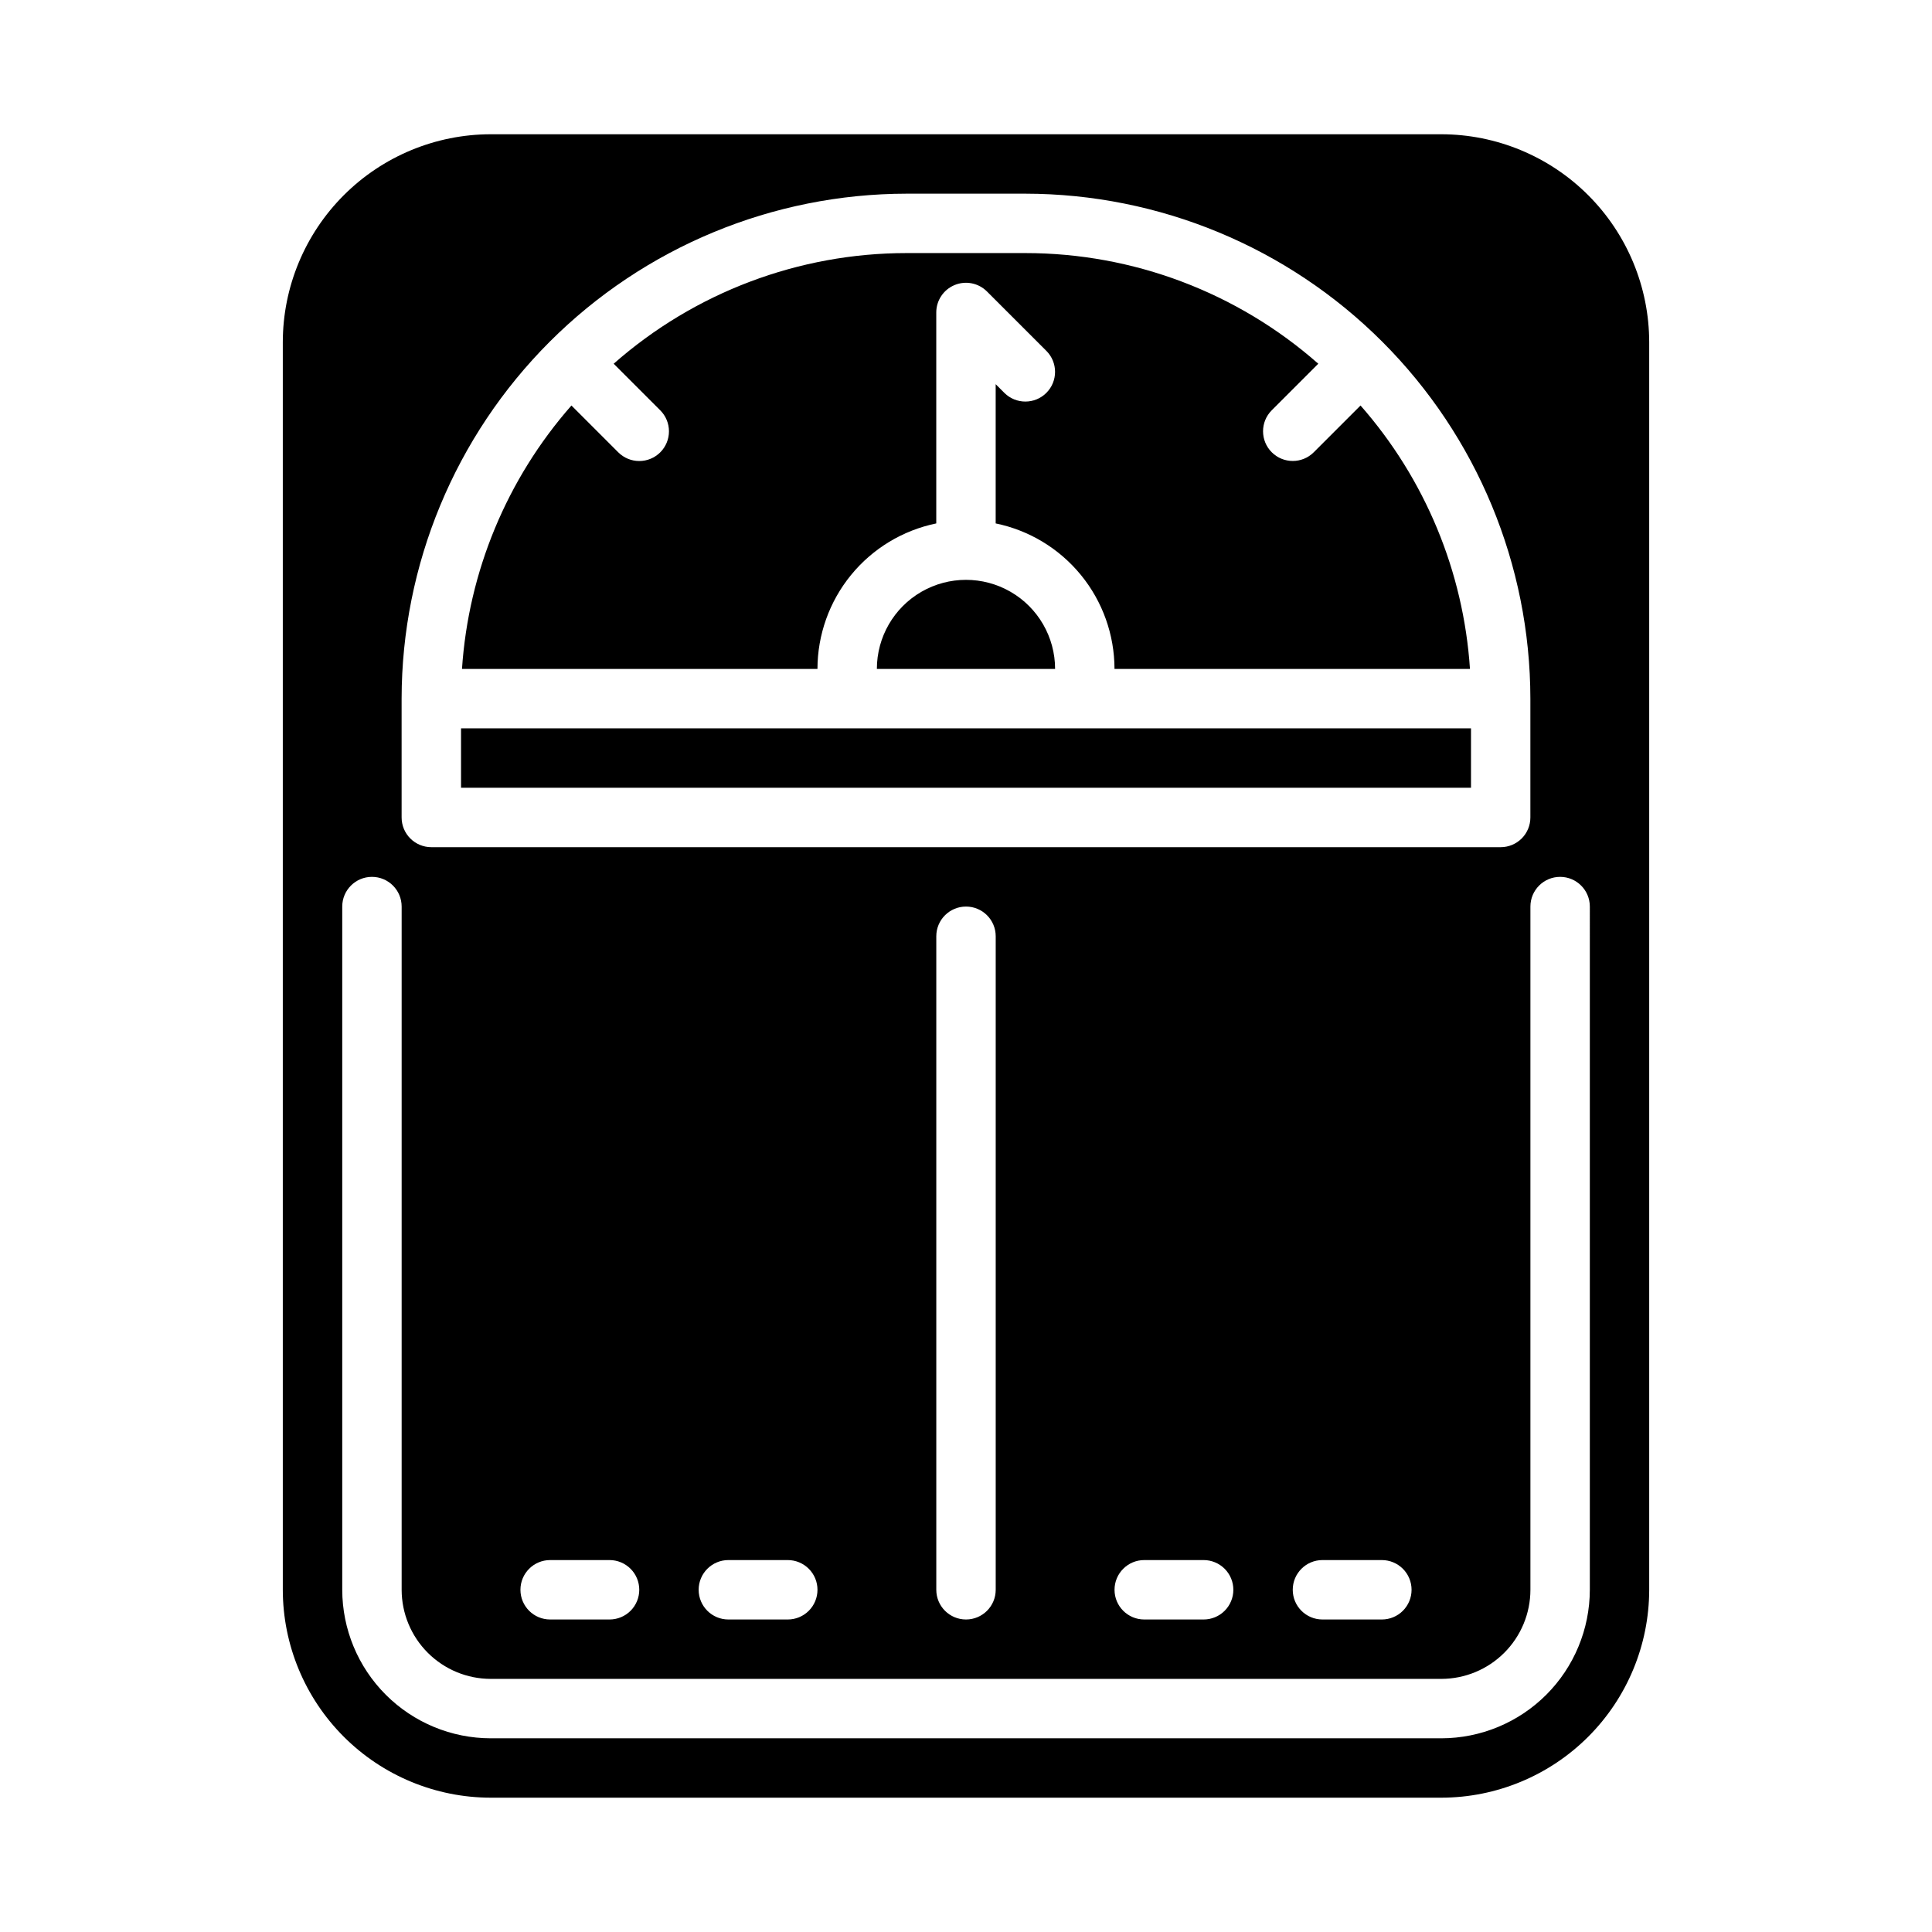
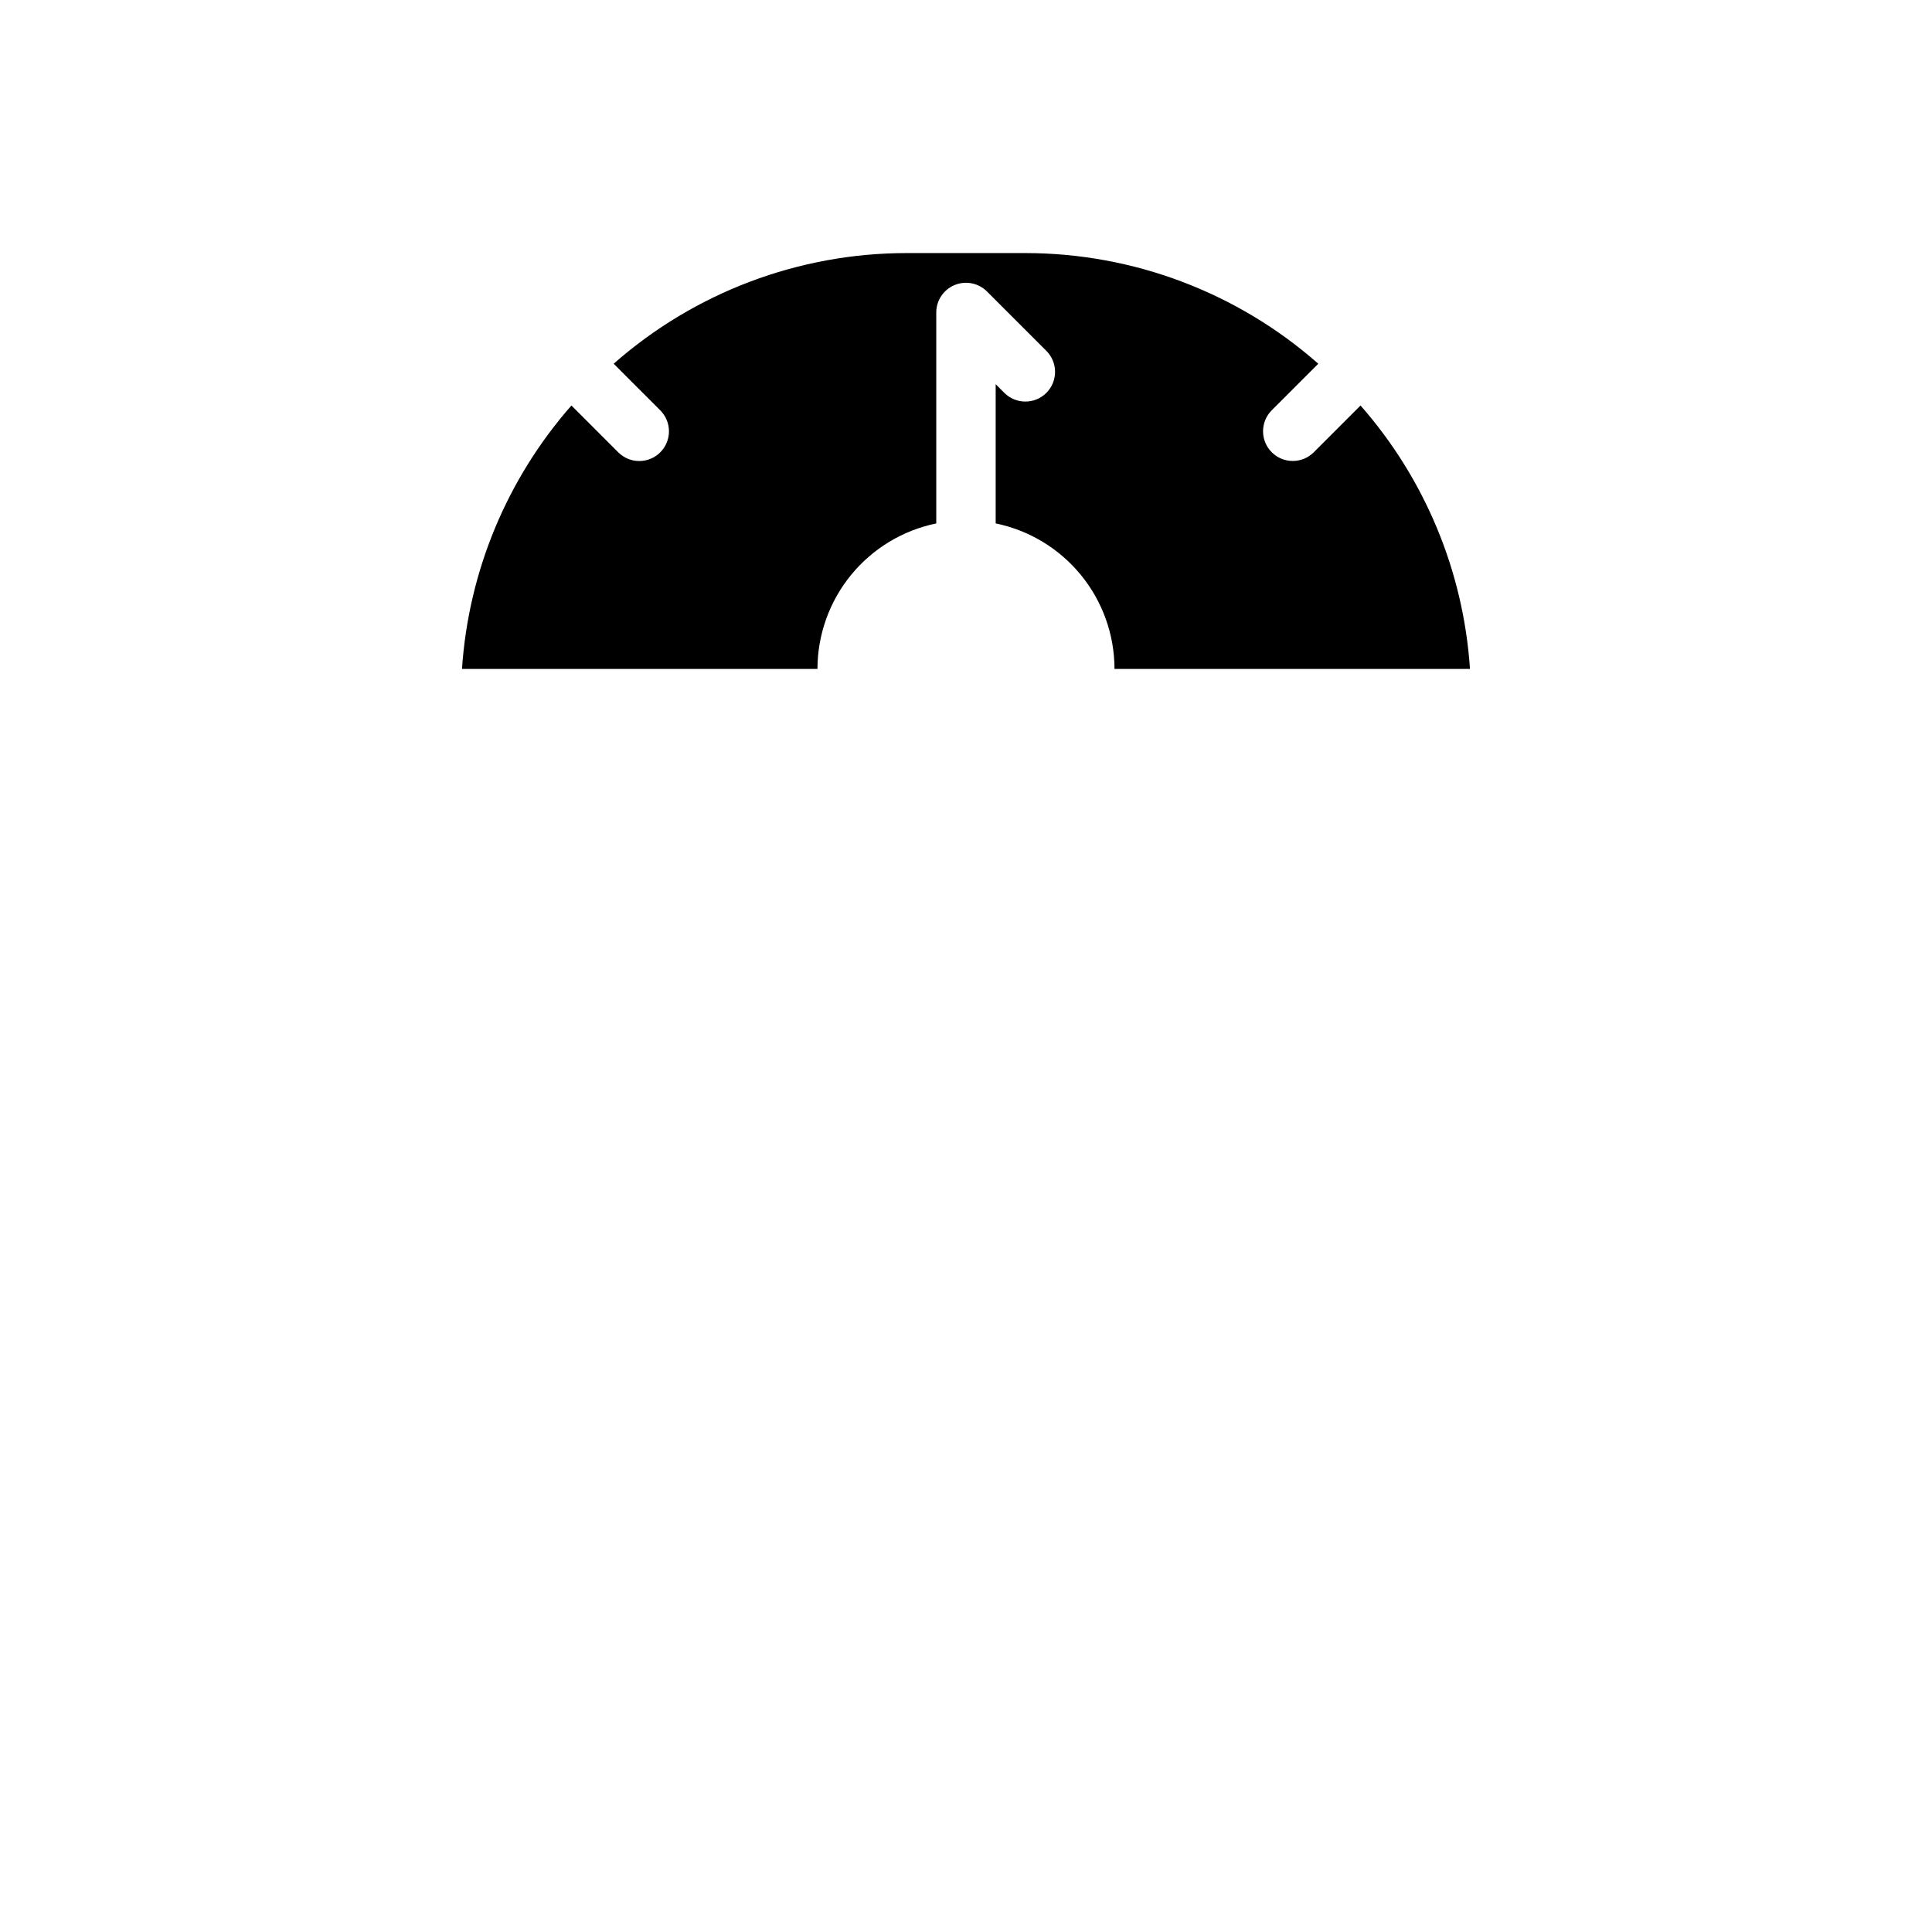
<svg xmlns="http://www.w3.org/2000/svg" fill="#000000" width="800px" height="800px" version="1.1" viewBox="144 144 512 512">
  <g>
-     <path d="m266.18 337.02h267.65v15.742h-267.65z" />
    <path d="m392.12 282.71v-55.902c0-3.184 1.918-6.051 4.859-7.269s6.328-0.547 8.578 1.707l15.742 15.742h0.004c3.066 3.074 3.062 8.055-0.008 11.125-3.07 3.07-8.047 3.074-11.125 0.008l-2.305-2.309v36.898c8.883 1.824 16.863 6.656 22.602 13.684 5.734 7.023 8.875 15.812 8.887 24.879h94.203c-1.719-25.828-11.914-50.367-29.004-69.812l-12.402 12.402c-3.074 3.066-8.051 3.062-11.125-0.008-3.07-3.07-3.074-8.047-0.008-11.121l12.34-12.34v-0.004c-21.441-18.891-49.039-29.32-77.621-29.324h-31.488c-28.578 0.004-56.176 10.434-77.621 29.324l12.34 12.344c1.48 1.473 2.312 3.477 2.312 5.566 0 2.09-0.828 4.094-2.305 5.57-1.477 1.477-3.484 2.309-5.57 2.305-2.09 0-4.094-0.832-5.57-2.312l-12.402-12.402c-17.09 19.445-27.281 43.984-29.004 69.812h94.203c0.016-9.066 3.152-17.855 8.887-24.879 5.738-7.027 13.719-11.859 22.602-13.684z" />
-     <path d="m525.95 179.58h-251.9c-14.609 0.016-28.617 5.828-38.945 16.156-10.332 10.332-16.145 24.34-16.16 38.949v330.62c0.016 14.609 5.828 28.613 16.16 38.945 10.328 10.328 24.336 16.141 38.945 16.156h251.9c14.609-0.016 28.617-5.828 38.949-16.156 10.328-10.332 16.141-24.336 16.156-38.945v-330.62c-0.016-14.609-5.828-28.617-16.156-38.949-10.332-10.328-24.34-16.141-38.949-16.156zm-275.52 149.57c0.039-35.477 14.152-69.496 39.242-94.582 25.086-25.09 59.102-39.199 94.582-39.242h31.488c35.48 0.043 69.496 14.152 94.586 39.242 25.086 25.086 39.199 59.105 39.238 94.582v31.488c0 2.09-0.828 4.094-2.305 5.57-1.477 1.473-3.481 2.305-5.566 2.305h-283.39c-2.086 0-4.09-0.832-5.566-2.305-1.477-1.477-2.305-3.481-2.305-5.57zm267.65 236.16c0 2.086-0.828 4.09-2.305 5.566-1.477 1.477-3.481 2.305-5.566 2.305h-15.746c-4.348 0-7.871-3.523-7.871-7.871s3.523-7.875 7.871-7.875h15.746c2.086 0 4.09 0.832 5.566 2.309 1.477 1.473 2.305 3.477 2.305 5.566zm-47.23 0c0 2.086-0.828 4.09-2.305 5.566-1.477 1.477-3.481 2.305-5.566 2.305h-15.746c-4.348 0-7.871-3.523-7.871-7.871s3.523-7.875 7.871-7.875h15.746c2.086 0 4.09 0.832 5.566 2.309 1.477 1.473 2.305 3.477 2.305 5.566zm-62.977-173.19v173.19c0 4.348-3.523 7.871-7.871 7.871s-7.875-3.523-7.875-7.871v-173.19c0-4.348 3.527-7.871 7.875-7.871s7.871 3.523 7.871 7.871zm-47.234 173.19c0.004 2.086-0.828 4.09-2.305 5.566-1.477 1.477-3.477 2.305-5.566 2.305h-15.742c-4.348 0-7.875-3.523-7.875-7.871s3.527-7.875 7.875-7.875h15.742c2.09 0 4.09 0.832 5.566 2.309 1.477 1.473 2.309 3.477 2.305 5.566zm-47.23 0c0 2.086-0.828 4.09-2.305 5.566-1.477 1.477-3.481 2.305-5.566 2.305h-15.746c-4.348 0-7.871-3.523-7.871-7.871s3.523-7.875 7.871-7.875h15.746c2.086 0 4.09 0.832 5.566 2.309 1.477 1.473 2.305 3.477 2.305 5.566zm251.91 0c-0.016 10.434-4.164 20.438-11.543 27.816-7.379 7.379-17.383 11.531-27.82 11.543h-251.9c-10.438-0.012-20.441-4.164-27.82-11.543-7.379-7.379-11.527-17.383-11.539-27.816v-181.06c0-4.348 3.523-7.871 7.871-7.871s7.871 3.523 7.871 7.871v181.06c0.008 6.262 2.496 12.262 6.926 16.691 4.426 4.426 10.43 6.918 16.691 6.922h251.9c6.262-0.004 12.266-2.496 16.691-6.922 4.43-4.43 6.918-10.43 6.926-16.691v-181.06c0-4.348 3.523-7.871 7.871-7.871s7.875 3.523 7.875 7.871z" />
-     <path d="m376.38 321.28h47.23c0-8.438-4.5-16.234-11.809-20.453-7.305-4.215-16.309-4.215-23.613 0-7.309 4.219-11.809 12.016-11.809 20.453z" />
  </g>
</svg>